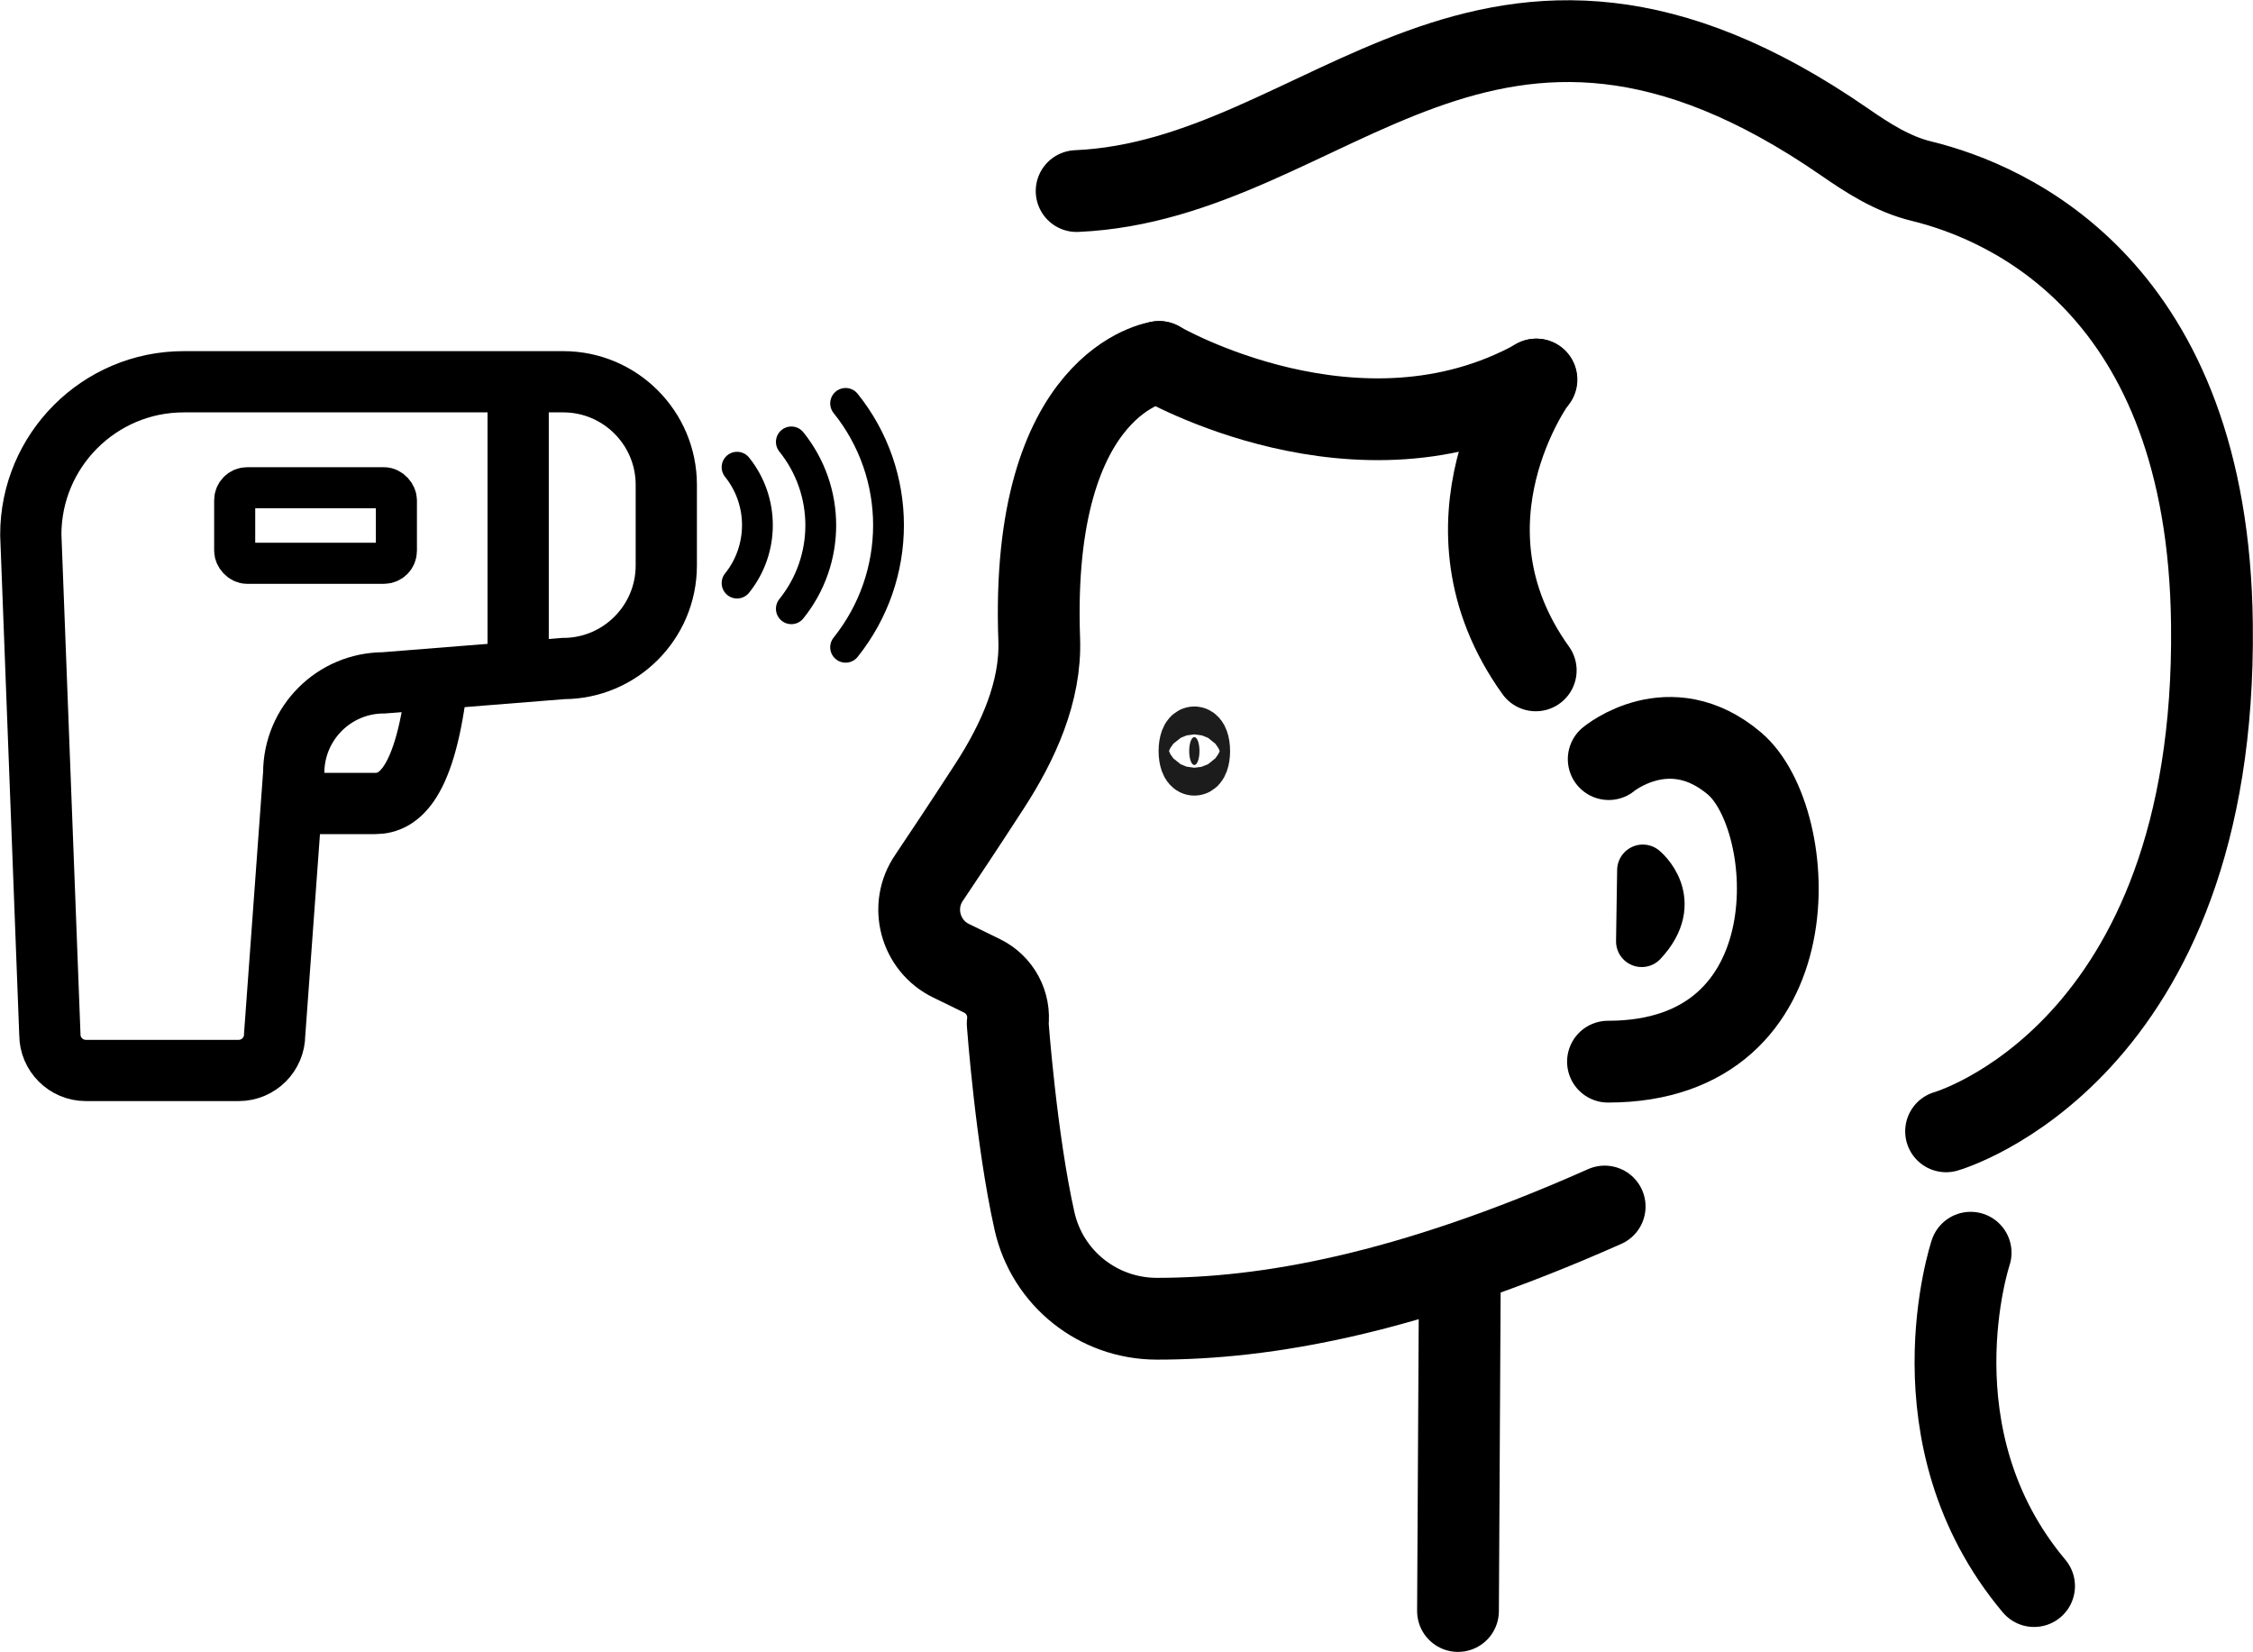
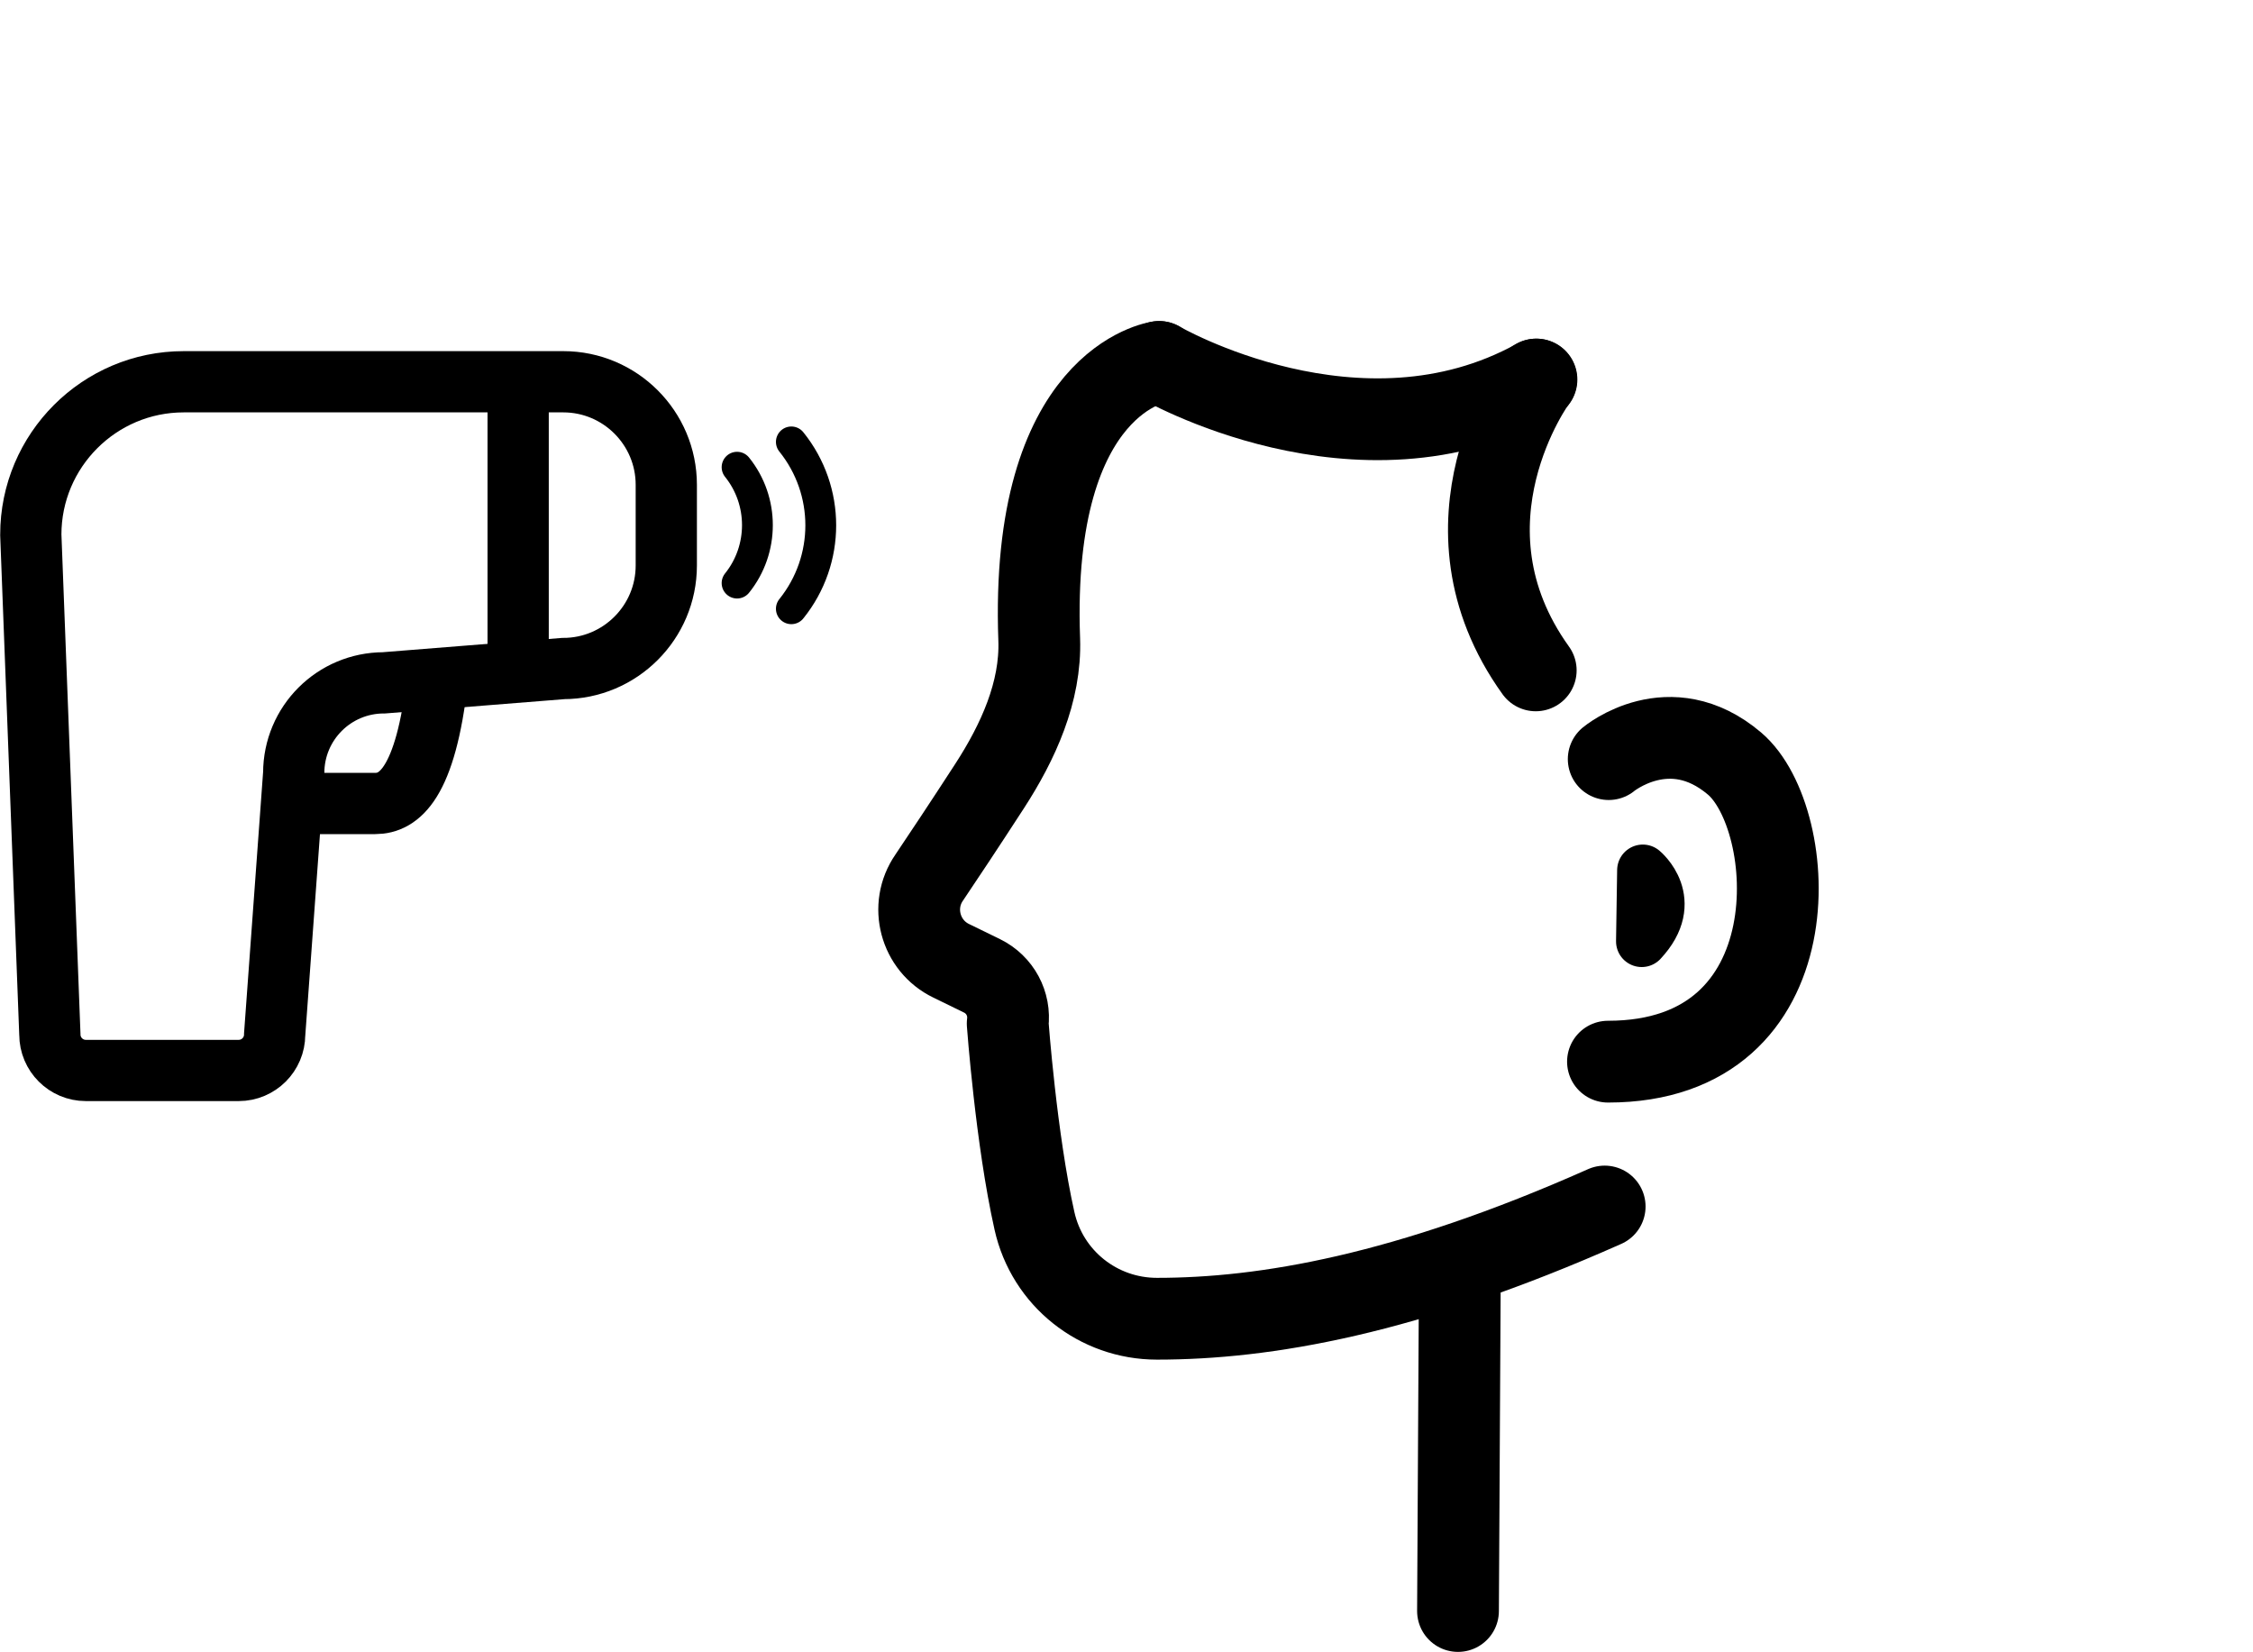
<svg xmlns="http://www.w3.org/2000/svg" viewBox="0 0 61.44 45.05">
  <defs>
    <style>.d{stroke-width:2.23px;}.d,.e,.f,.g,.h{fill:none;stroke:#000;}.d,.e,.f,.i{stroke-linecap:round;stroke-linejoin:round;}.e{stroke-width:1.4px;}.f{stroke-width:.84px;}.g{stroke-width:1.12px;}.g,.h{stroke-miterlimit:10;}.h,.i{stroke-width:1.67px;}.i{fill:#1c1c1c;stroke:#1c1c1c;}</style>
  </defs>
  <g id="a" />
  <g id="b">
    <g id="c">
      <g>
-         <rect class="g" x="6.4" y="13.3" width="4.41" height="2.06" rx=".34" ry=".34" />
        <path class="h" d="M18.17,13.22c0-1.55-1.26-2.81-2.81-2.81H5.01c-2.3,0-4.17,1.87-4.17,4.17l.52,13.63c0,.54,.44,.98,.98,.98H6.51c.54,0,.98-.44,.98-.98l.52-7.13c0-1.36,1.1-2.46,2.46-2.46l4.89-.39c1.55,0,2.81-1.26,2.81-2.81v-2.2Z" />
        <line class="h" x1="14.13" y1="10.42" x2="14.13" y2="18.24" />
        <path class="h" d="M11.93,18.51c-.32,2.86-1.05,3.4-1.7,3.4h-2.27" />
        <path class="f" d="M20.1,12.74c.74,.92,.74,2.24,0,3.16" />
        <path class="f" d="M21.58,12.05c1.07,1.33,1.07,3.22,0,4.55" />
-         <path class="f" d="M23.06,11c1.56,1.94,1.56,4.7,0,6.65" />
        <path class="d" d="M31.61,9.87s-3.53,.47-3.27,7.57c.05,1.43-.58,2.8-1.35,3.99-.72,1.11-1.26,1.92-1.65,2.5-.54,.78-.25,1.86,.6,2.27l.84,.41c.49,.24,.77,.76,.7,1.3,0,0,.23,3.15,.73,5.38,.35,1.57,1.74,2.67,3.34,2.67,2.94,0,6.79-.65,12.21-3.06" />
        <path class="d" d="M43.87,20.7s1.66-1.38,3.43,.12c1.77,1.5,2.21,8.13-3.45,8.13" />
        <path class="e" d="M44.77,25.67l.03-1.94s1.01,.83-.03,1.94Z" />
        <path class="d" d="M31.61,9.87s5.44,3.17,10.29,.48" />
        <path class="d" d="M41.89,10.35s-2.89,3.92-.01,7.93" />
-         <path class="d" d="M29.36,5.21c6.9-.3,11.16-8.1,20.94-1.34,.65,.45,1.32,.88,2.1,1.07,2.38,.58,7.82,2.92,7.92,12.08,.14,11.73-7.25,13.83-7.25,13.83" />
-         <path class="i" d="M32.71,20.48c0,.21-.06,.38-.14,.38s-.14-.17-.14-.38,.06-.38,.14-.38,.14,.17,.14,.38Z" />
        <line class="d" x1="39.81" y1="34.81" x2="39.76" y2="43.93" />
-         <path class="d" d="M53.74,34.16s-1.68,5.03,1.73,9.09" />
      </g>
    </g>
  </g>
</svg>